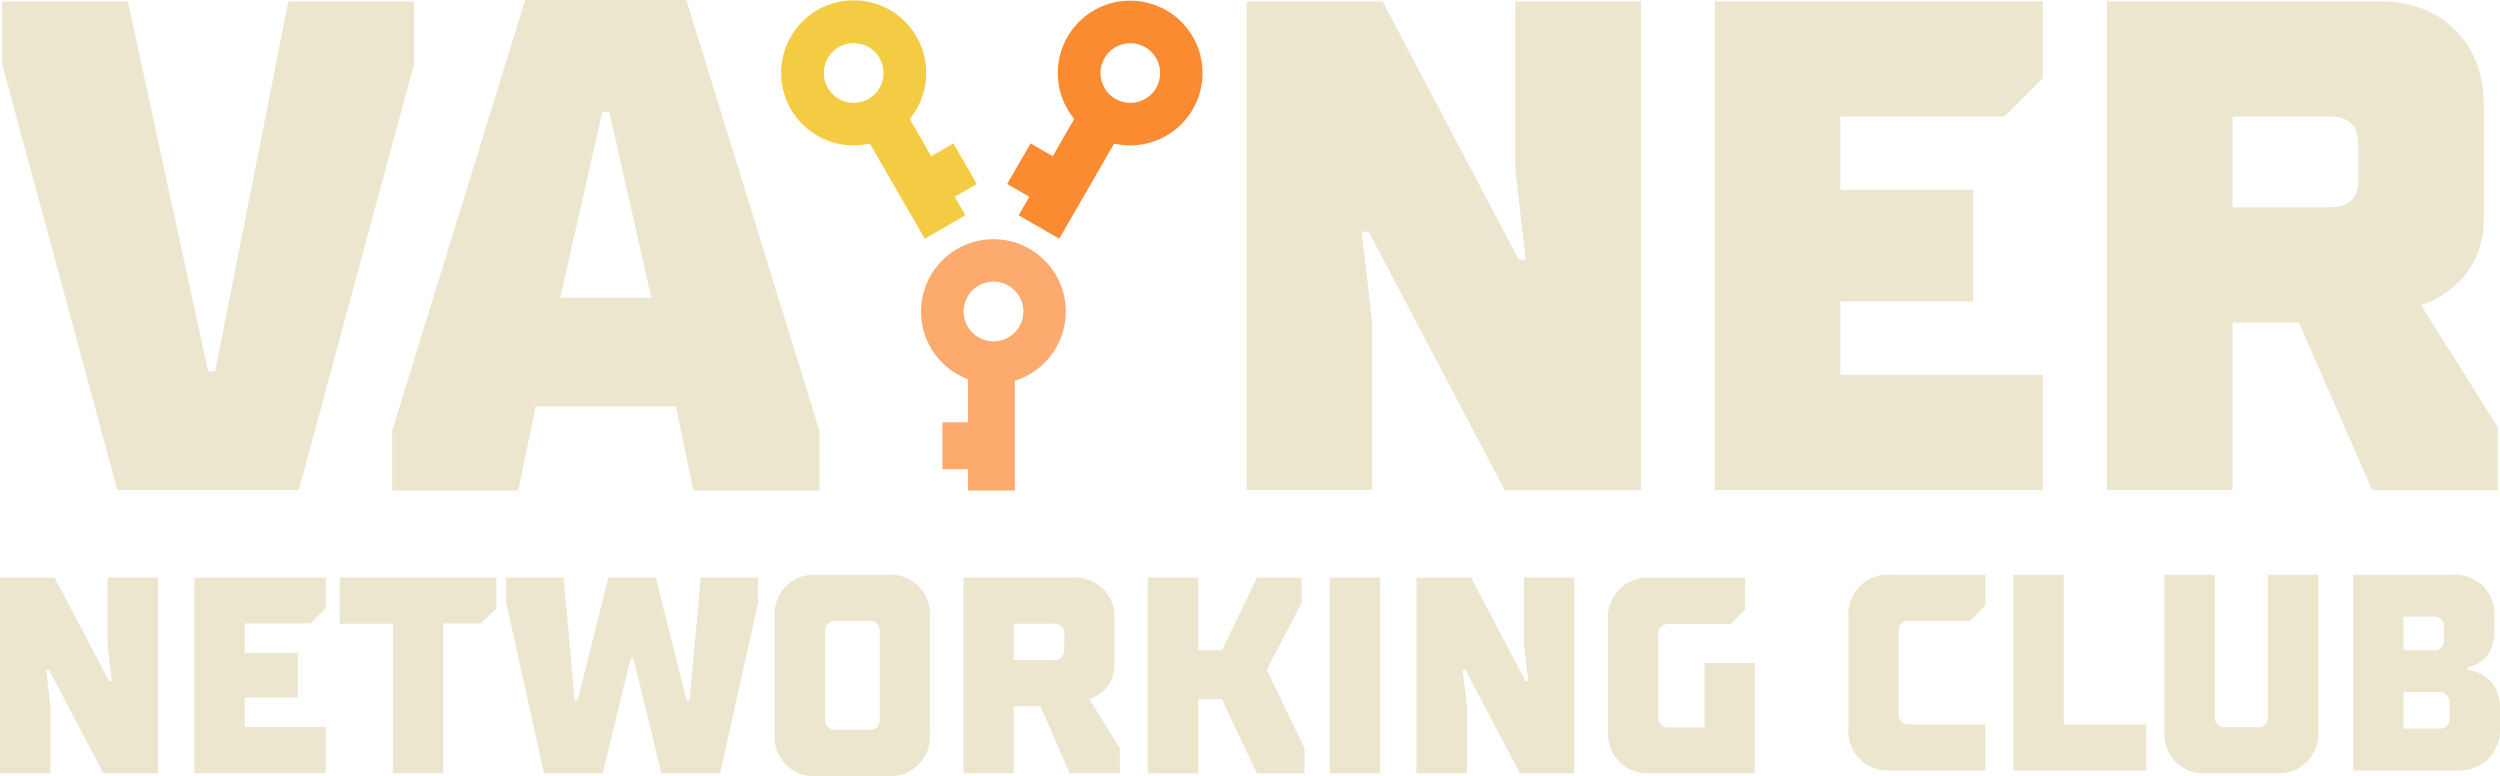
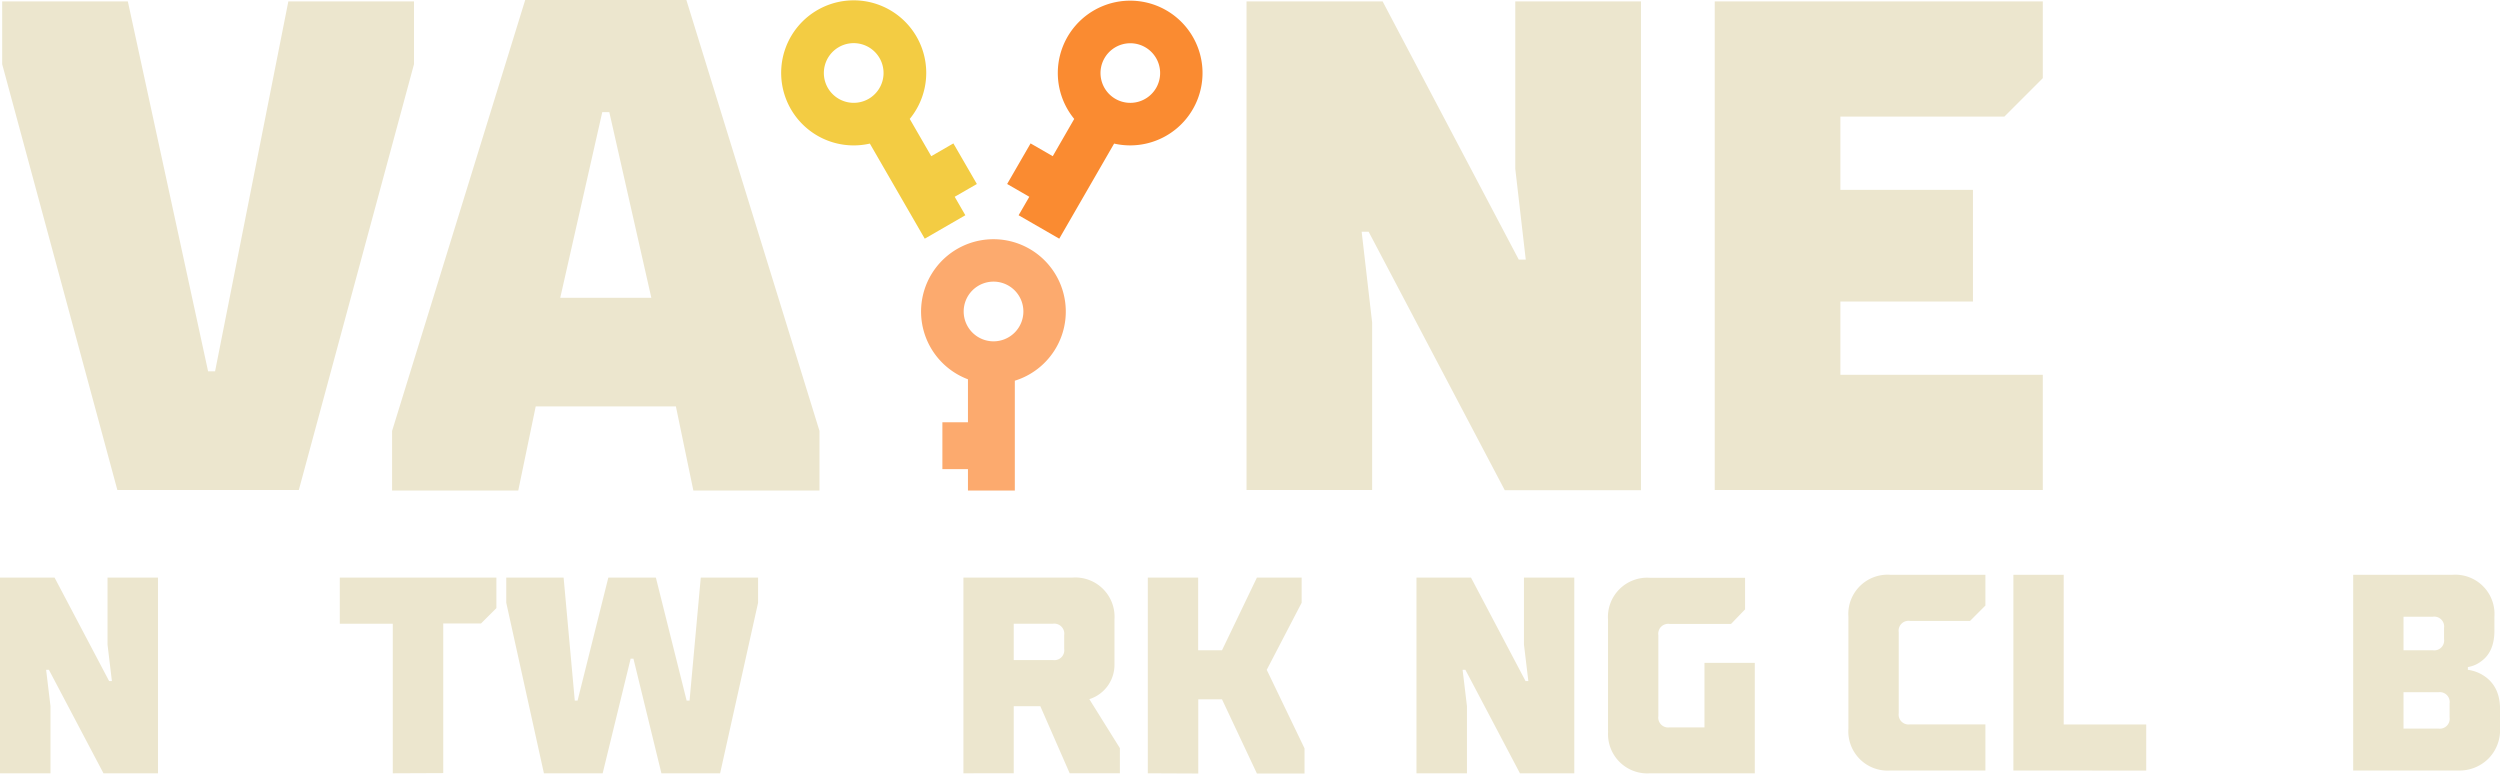
<svg xmlns="http://www.w3.org/2000/svg" viewBox="0 0 572.83 177.83">
  <defs>
    <style>.cls-1{fill:#fcaa6e;}.cls-2{fill:#f3cc43;}.cls-3{fill:#fa8b31;}.cls-4{fill:#ece6ce;}</style>
  </defs>
  <g id="Слой_2" data-name="Слой 2">
    <g id="Слой_1-2" data-name="Слой 1">
      <path class="cls-1" d="M221.79,112.39h10.74V87.23a16.58,16.58,0,1,0-10.74-.32v9.85h-5.86V107.5h5.86Zm5.86-34.18a6.84,6.84,0,1,1,6.84-6.84A6.84,6.84,0,0,1,227.65,78.21Z" />
      <path class="cls-2" d="M218.75,45.09l5.08-2.93-5.38-9.3-5.07,2.93-4.93-8.54a16.62,16.62,0,1,0-9.14,5.65l12.58,21.79,9.3-5.37ZM189.69,20.15a6.84,6.84,0,1,1,9.34,2.5A6.85,6.85,0,0,1,189.69,20.15Z" />
      <path class="cls-3" d="M233.4,49.32l9.31,5.37L255.28,32.9a16.58,16.58,0,1,0-9.14-5.65l-4.92,8.54-5.08-2.93-5.37,9.3,5.08,2.93Zm22.17-26.67a6.83,6.83,0,1,1,9.34-2.5A6.84,6.84,0,0,1,255.57,22.65Z" />
      <path class="cls-4" d="M0,177.19V132.34H12.5L25,156.05h.64l-1-8.33V132.34H36.2v44.85H23.71l-12.5-23.71h-.64l1,8.34v15.37Z" />
-       <path class="cls-4" d="M44.53,177.19V132.34H74.65v7l-3.52,3.52H56.07v6.73H68.24v10.25H56.07v6.73H74.65v10.57Z" />
      <path class="cls-4" d="M90,177.19V142.91H77.86V132.34h35.88v7l-3.53,3.52h-8.65v34.28Z" />
      <path class="cls-4" d="M124.63,177.19,116,138.11v-5.77h13.14l2.56,28.19h.64l7.05-28.19h10.89l7.05,28.19H158l2.57-28.19h13.13v5.77L165,177.19H151.55l-6.41-26.27h-.64l-6.41,26.27Z" />
-       <path class="cls-4" d="M177.5,168.22V141.31a9,9,0,0,1,9.61-9.61h16.34a9,9,0,0,1,9.61,9.61v26.91a9,9,0,0,1-9.61,9.61H187.11a9,9,0,0,1-9.61-9.61Zm14.09-1H199a2.27,2.27,0,0,0,2.57-2.56V144.83a2.27,2.27,0,0,0-2.57-2.56h-7.37a2.27,2.27,0,0,0-2.56,2.56V164.7A2.26,2.26,0,0,0,191.59,167.26Z" />
      <path class="cls-4" d="M220.75,177.19V132.34h25a9,9,0,0,1,9.61,9.61V152.2a8.24,8.24,0,0,1-5.76,8l7,11.22v5.76H245.1l-6.73-15.37h-6.09v15.37Zm11.53-25.95h9a2.26,2.26,0,0,0,2.56-2.56v-3.14a2.3,2.3,0,0,0-2.56-2.63h-9Z" />
      <path class="cls-4" d="M263,177.19V132.34h11.54V149H280l8-16.66h10.25v5.77l-8,15.37,8.66,18v5.76H288l-8-17h-5.44v17Z" />
-       <path class="cls-4" d="M304.69,177.19V132.34h11.54v44.85Z" />
      <path class="cls-4" d="M324.56,177.19V132.34h12.49l12.5,23.71h.64l-1-8.33V132.34h11.53v44.85H348.27l-12.5-23.71h-.64l1,8.34v15.37Z" />
      <path class="cls-4" d="M368.45,167.58V142a9,9,0,0,1,9.61-9.61h21.79v7.24l-3.21,3.33H382.55a2.27,2.27,0,0,0-2.57,2.56v18.59a2.27,2.27,0,0,0,2.57,2.56h8V151.88h11.53v25.31h-24a9,9,0,0,1-9.61-9.61Z" />
      <path class="cls-4" d="M423.53,166.94V141.31a9,9,0,0,1,9.61-9.61h21.78v7.05l-3.52,3.52H437.62a2.26,2.26,0,0,0-2.56,2.56v18.59a2.26,2.26,0,0,0,2.56,2.56h17.3v10.57H433.14a9,9,0,0,1-9.61-9.61Z" />
      <path class="cls-4" d="M461.33,176.55V131.7h11.53V166h18.91v10.57Z" />
-       <path class="cls-4" d="M495.93,167.58V131.7h11.54v32.36a2.26,2.26,0,0,0,2.56,2.56h7.05a2.26,2.26,0,0,0,2.56-2.56V131.7h11.54v35.88a9,9,0,0,1-9.62,9.61h-16a9,9,0,0,1-9.62-9.61Z" />
      <path class="cls-4" d="M539.19,176.55V131.7h22.74a9,9,0,0,1,9.62,9.61v3.2q0,4.88-3.08,7.05a6.64,6.64,0,0,1-3,1.28v.64a8.69,8.69,0,0,1,3.65,1.35c2.48,1.62,3.72,4.17,3.72,7.63v4.48a9.26,9.26,0,0,1-2.73,6.95,9.41,9.41,0,0,1-6.88,2.66ZM550.72,149h6.73a2.26,2.26,0,0,0,2.56-2.56v-2.57a2.26,2.26,0,0,0-2.56-2.56h-6.73Zm0,17.94h8a2.26,2.26,0,0,0,2.56-2.56v-3.21a2.26,2.26,0,0,0-2.56-2.56h-8Z" />
      <path class="cls-4" d="M26.89,112.27.5,14.71V.32H29.29L47.68,85.08h1.6L66.07.32H94.86V14.71L68.47,112.27Z" />
      <path class="cls-4" d="M285.62,112.27V.32H316.8L348,59.49h1.6l-2.4-20.79V.32H376v112H344.79L313.6,53.1H312l2.4,20.79v38.38Z" />
      <path class="cls-4" d="M392.9,112.27V.32h75.17V17.91l-8.8,8.8H421.69V43.5h30.38V69.09H421.69V85.88h46.38v26.39Z" />
-       <path class="cls-4" d="M482.77,112.27V.32h62.37q10.88,0,17.43,6.55t6.56,17.44V49.9q0,10.07-7.2,16a19.29,19.29,0,0,1-7.19,4l17.59,28v14.39H543.54L526.75,73.89H511.56v38.38ZM511.56,47.5H534q6.39,0,6.39-6.4V33.26q0-6.55-6.39-6.55H511.56Z" />
      <path class="cls-4" d="M89.84,112.39V98.74L120.34,0h36.93l30.5,98.74v13.65h-28.9l-4-19.27H122.75l-4,19.27Zm38.53-44.16h20.87l-9.63-42.54H138Z" />
    </g>
  </g>
</svg>